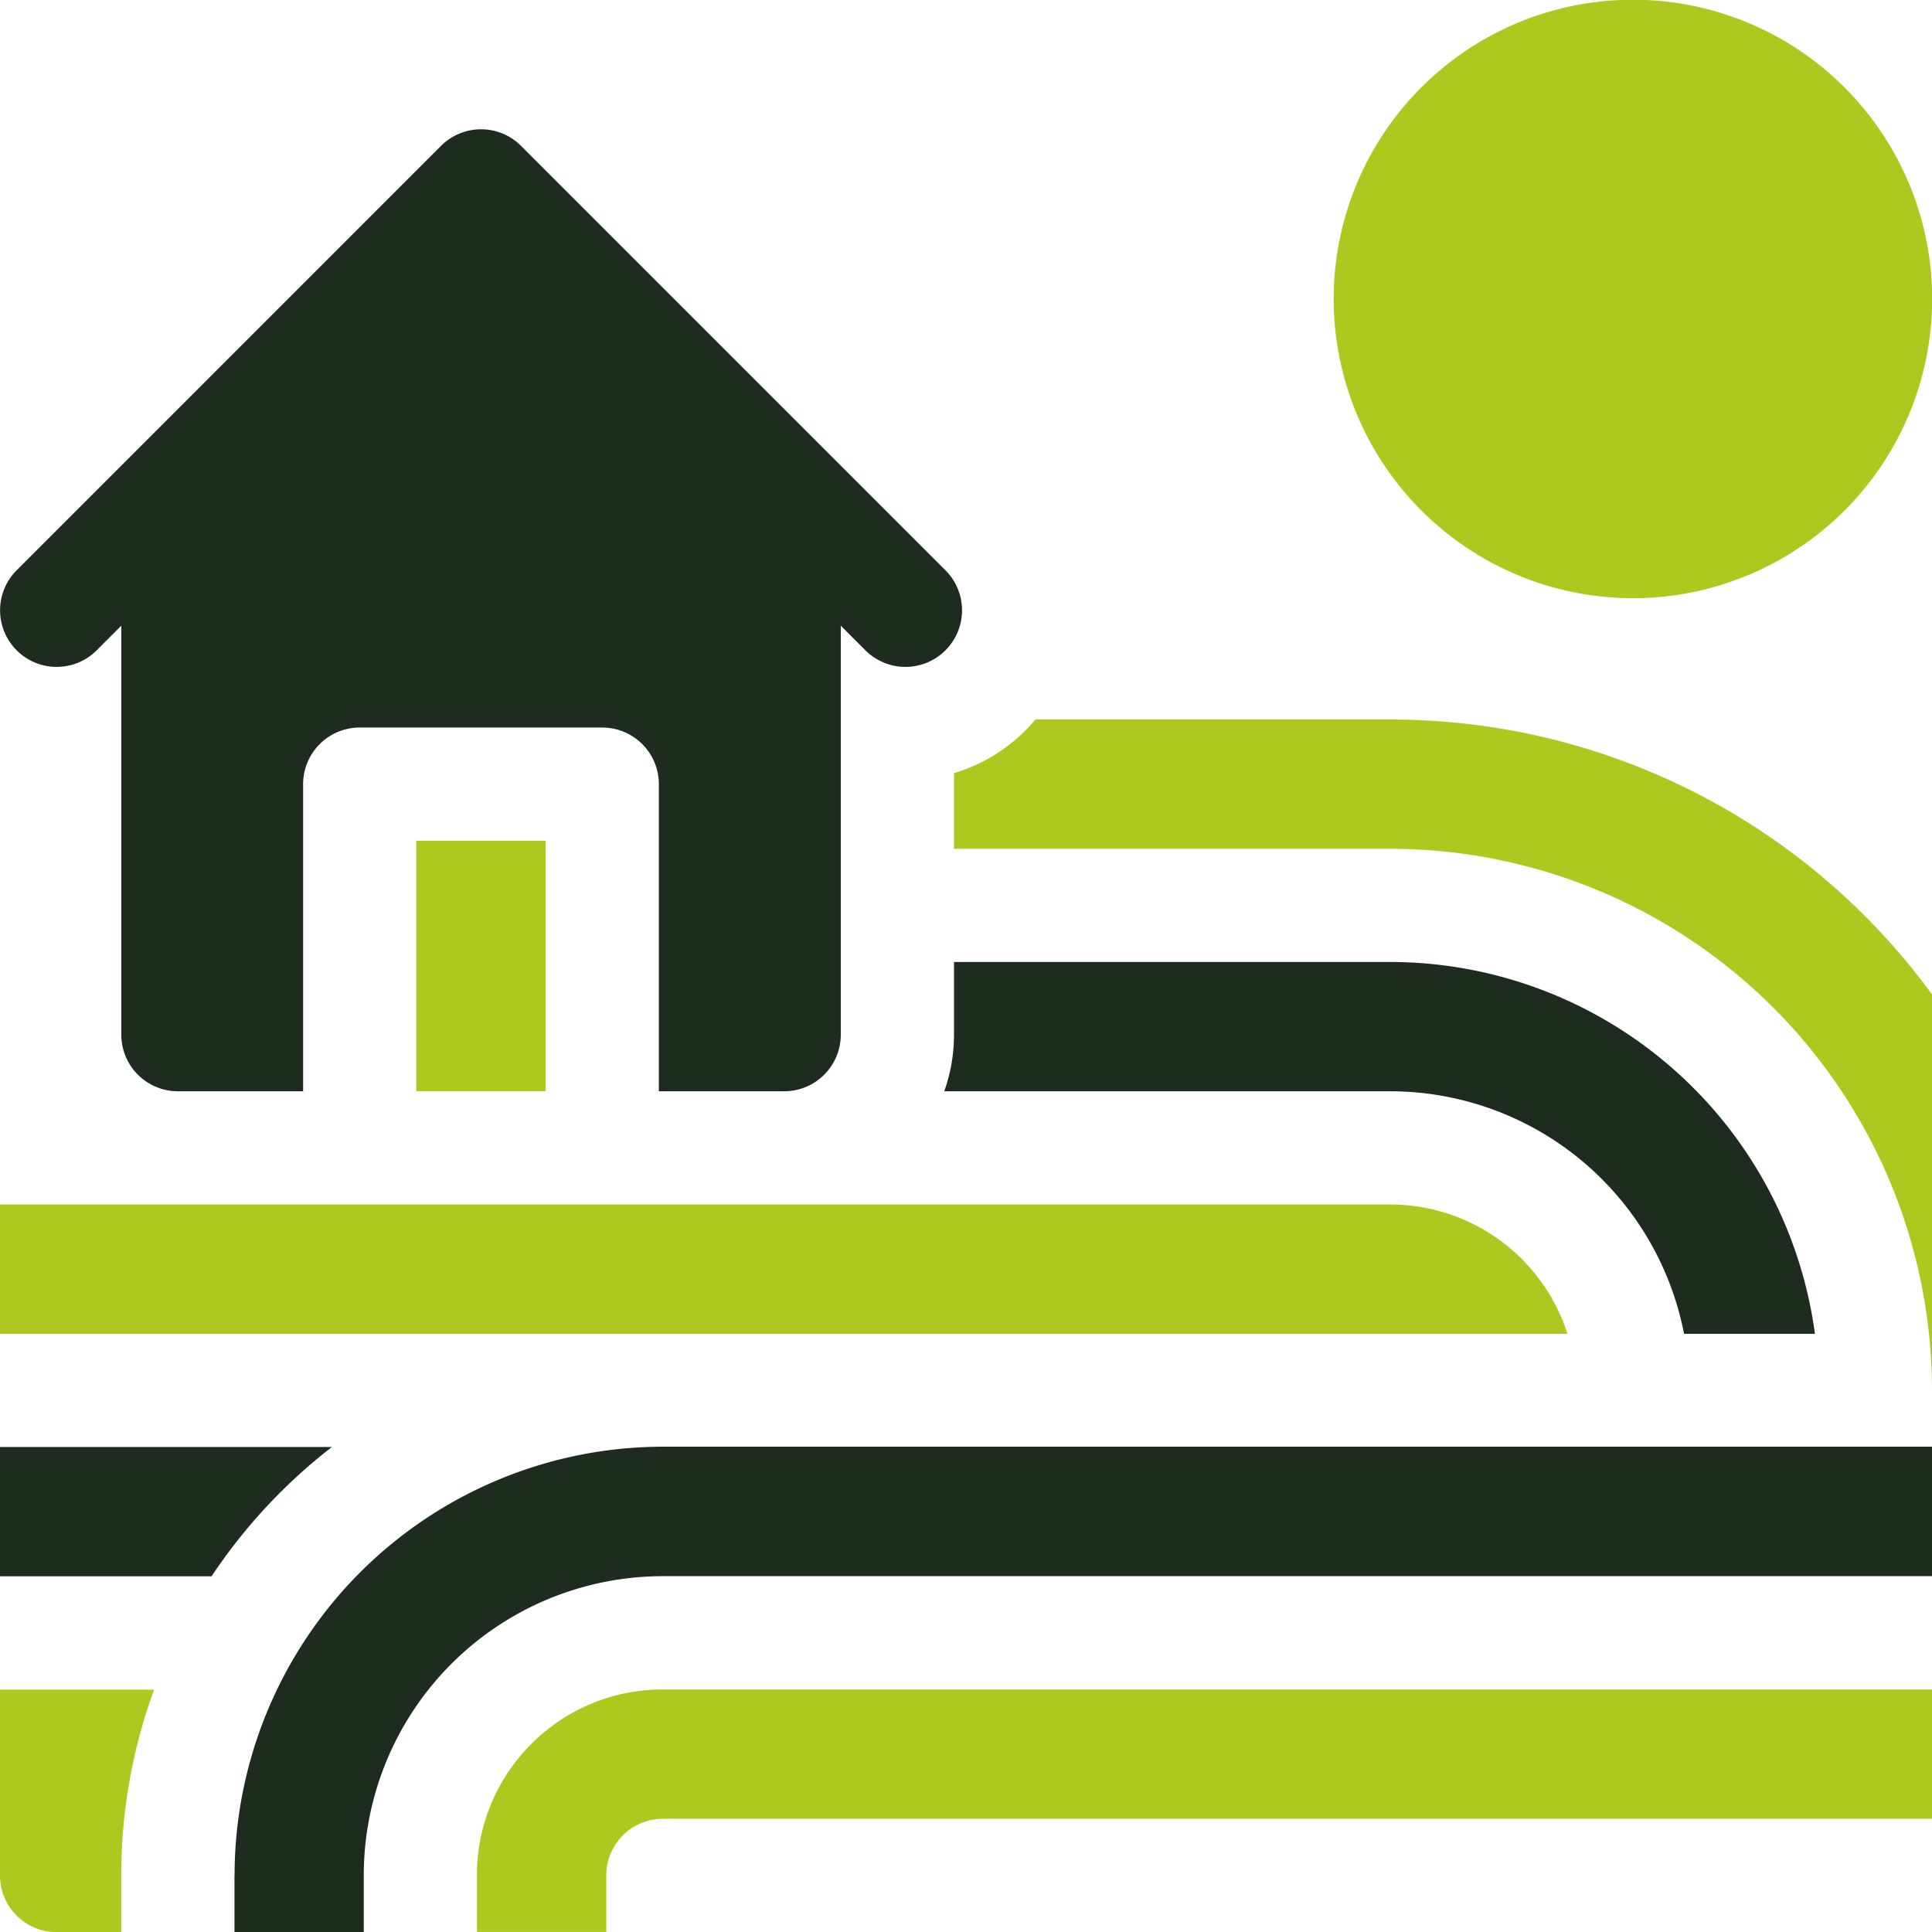
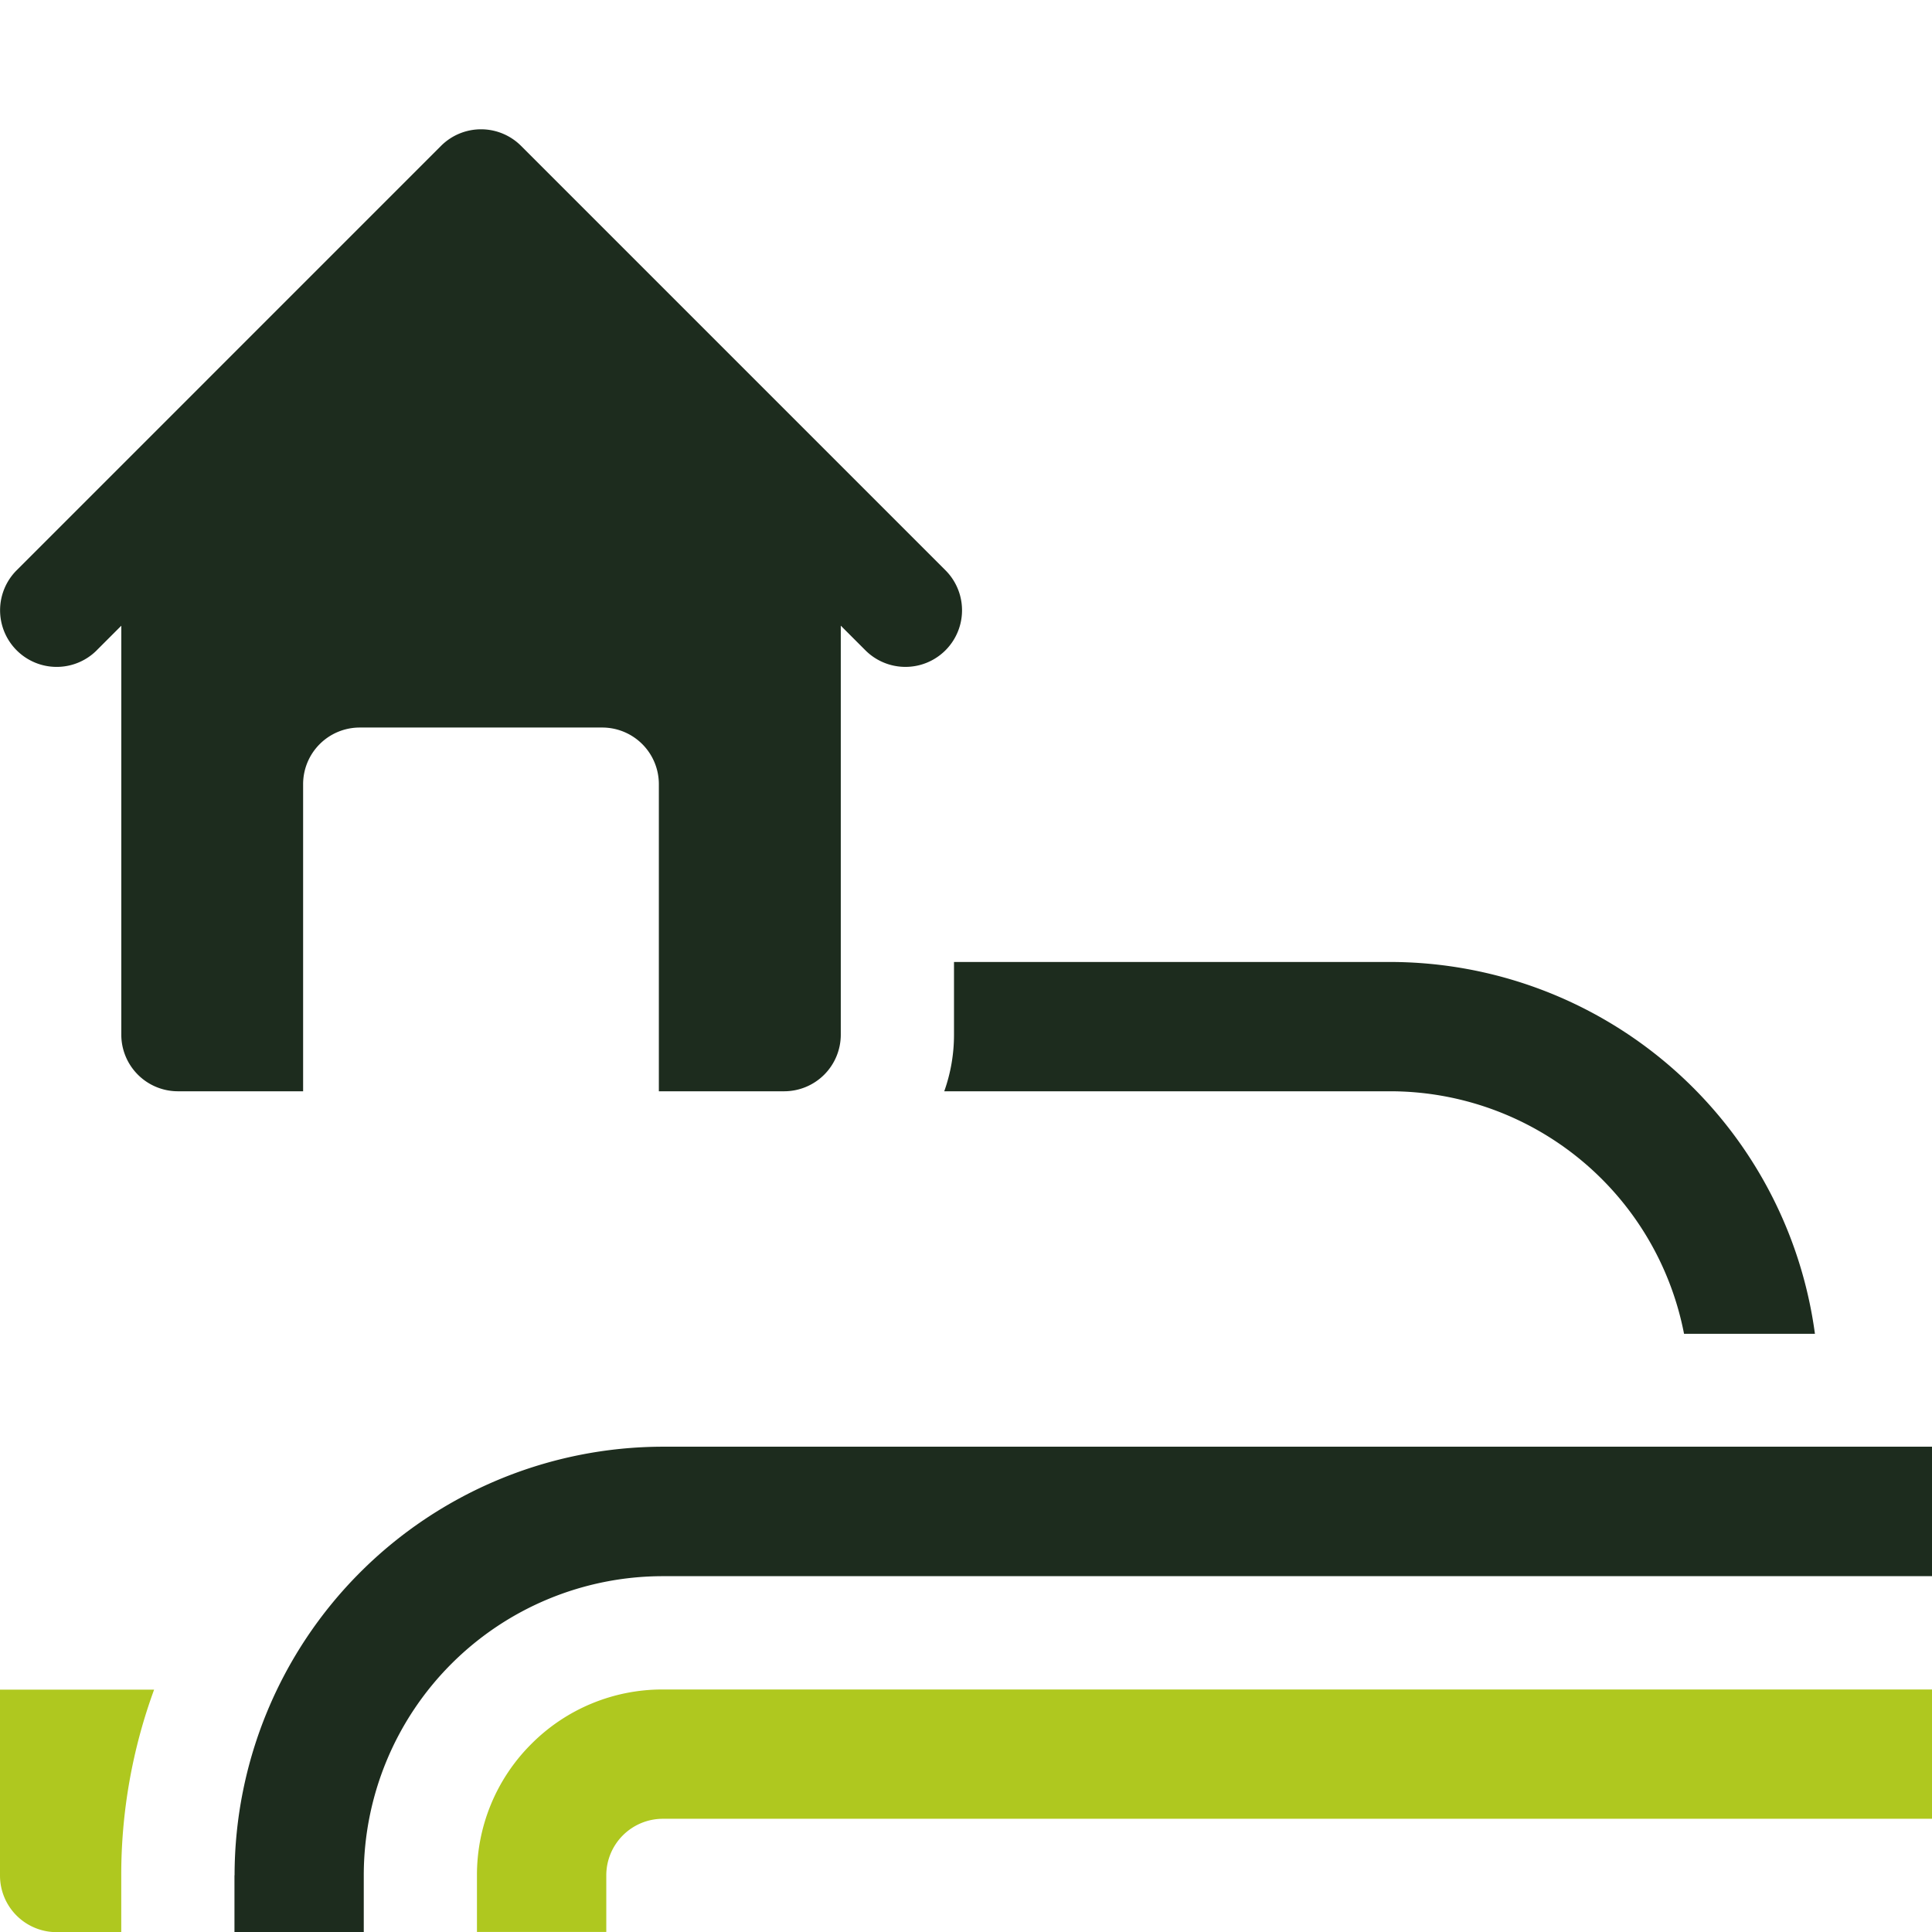
<svg xmlns="http://www.w3.org/2000/svg" width="67.148" height="67.148" viewBox="0 0 67.148 67.148">
  <g transform="translate(-516 -2044)">
-     <path d="M363.86,20.791a10.4,10.4,0,1,0-10.4-10.4,10.407,10.407,0,0,0,10.4,10.4" transform="translate(208.893 2044)" fill="#afc81f" />
-     <path d="M11.535,383.469H0v4.494H7.353a18.983,18.983,0,0,1,4.182-4.494" transform="translate(516 1710.822)" fill="#1d2c1e" />
-     <path d="M48.324,319.2H0v4.494H54.478a6.471,6.471,0,0,0-6.154-4.494" transform="translate(516 1766.663)" fill="#afc81f" />
-     <path d="M0,454.2a1.967,1.967,0,0,0,1.967,1.967H4.214V454.2a18.741,18.741,0,0,1,1.142-6.461H0Z" transform="translate(516 1654.986)" fill="#afc81f" />
+     <path d="M0,454.2a1.967,1.967,0,0,0,1.967,1.967H4.214V454.2a18.741,18.741,0,0,1,1.142-6.461H0" transform="translate(516 1654.986)" fill="#afc81f" />
    <path d="M265.745,259.423a10.41,10.41,0,0,1,10.206,8.429H280.5a14.911,14.911,0,0,0-14.758-12.923H250.578v2.527a5.848,5.848,0,0,1-.339,1.967Z" transform="translate(298.579 1822.505)" fill="#1d2c1e" />
-     <path d="M268.526,190.68q-.267-.007-.537-.008H255.653c-.111.13-.226.256-.348.378a5.876,5.876,0,0,1-2.485,1.486v2.63h15.169a18.843,18.843,0,0,1,18.822,18.822V200.226a23.282,23.282,0,0,0-18.285-9.546" transform="translate(296.337 1878.334)" fill="#afc81f" />
    <path d="M128.29,449.622a6.419,6.419,0,0,0-1.892,4.569v1.967h4.495v-1.967a1.967,1.967,0,0,1,1.967-1.967h44.109V447.73H132.86a6.422,6.422,0,0,0-4.57,1.892" transform="translate(406.179 1654.989)" fill="#afc81f" />
    <path d="M62.133,398.348v1.967h4.494v-1.967a10.4,10.4,0,0,1,10.4-10.4h44.109v-4.5l-44.109,0a14.906,14.906,0,0,0-14.89,14.889" transform="translate(462.016 1710.833)" fill="#1d2c1e" />
-     <rect width="4.495" height="8.708" transform="translate(530.47 2073.22)" fill="#afc81f" />
    <path d="M3.362,52.374l.855-.855V65.733A1.968,1.968,0,0,0,6.185,67.7h4.351V57.025A1.968,1.968,0,0,1,12.5,55.058h8.429A1.968,1.968,0,0,1,22.9,57.025V67.7h4.356a1.968,1.968,0,0,0,1.967-1.967V51.518l.856.856a1.967,1.967,0,1,0,2.782-2.782l-14.75-14.75a1.967,1.967,0,0,0-2.782,0L4.793,45.379h0L.58,49.592a1.967,1.967,0,0,0,2.783,2.782" transform="translate(515.999 2014.228)" fill="#1d2c1e" />
    <rect width="67" height="67" transform="translate(516 2044)" fill="none" />
  </g>
</svg>